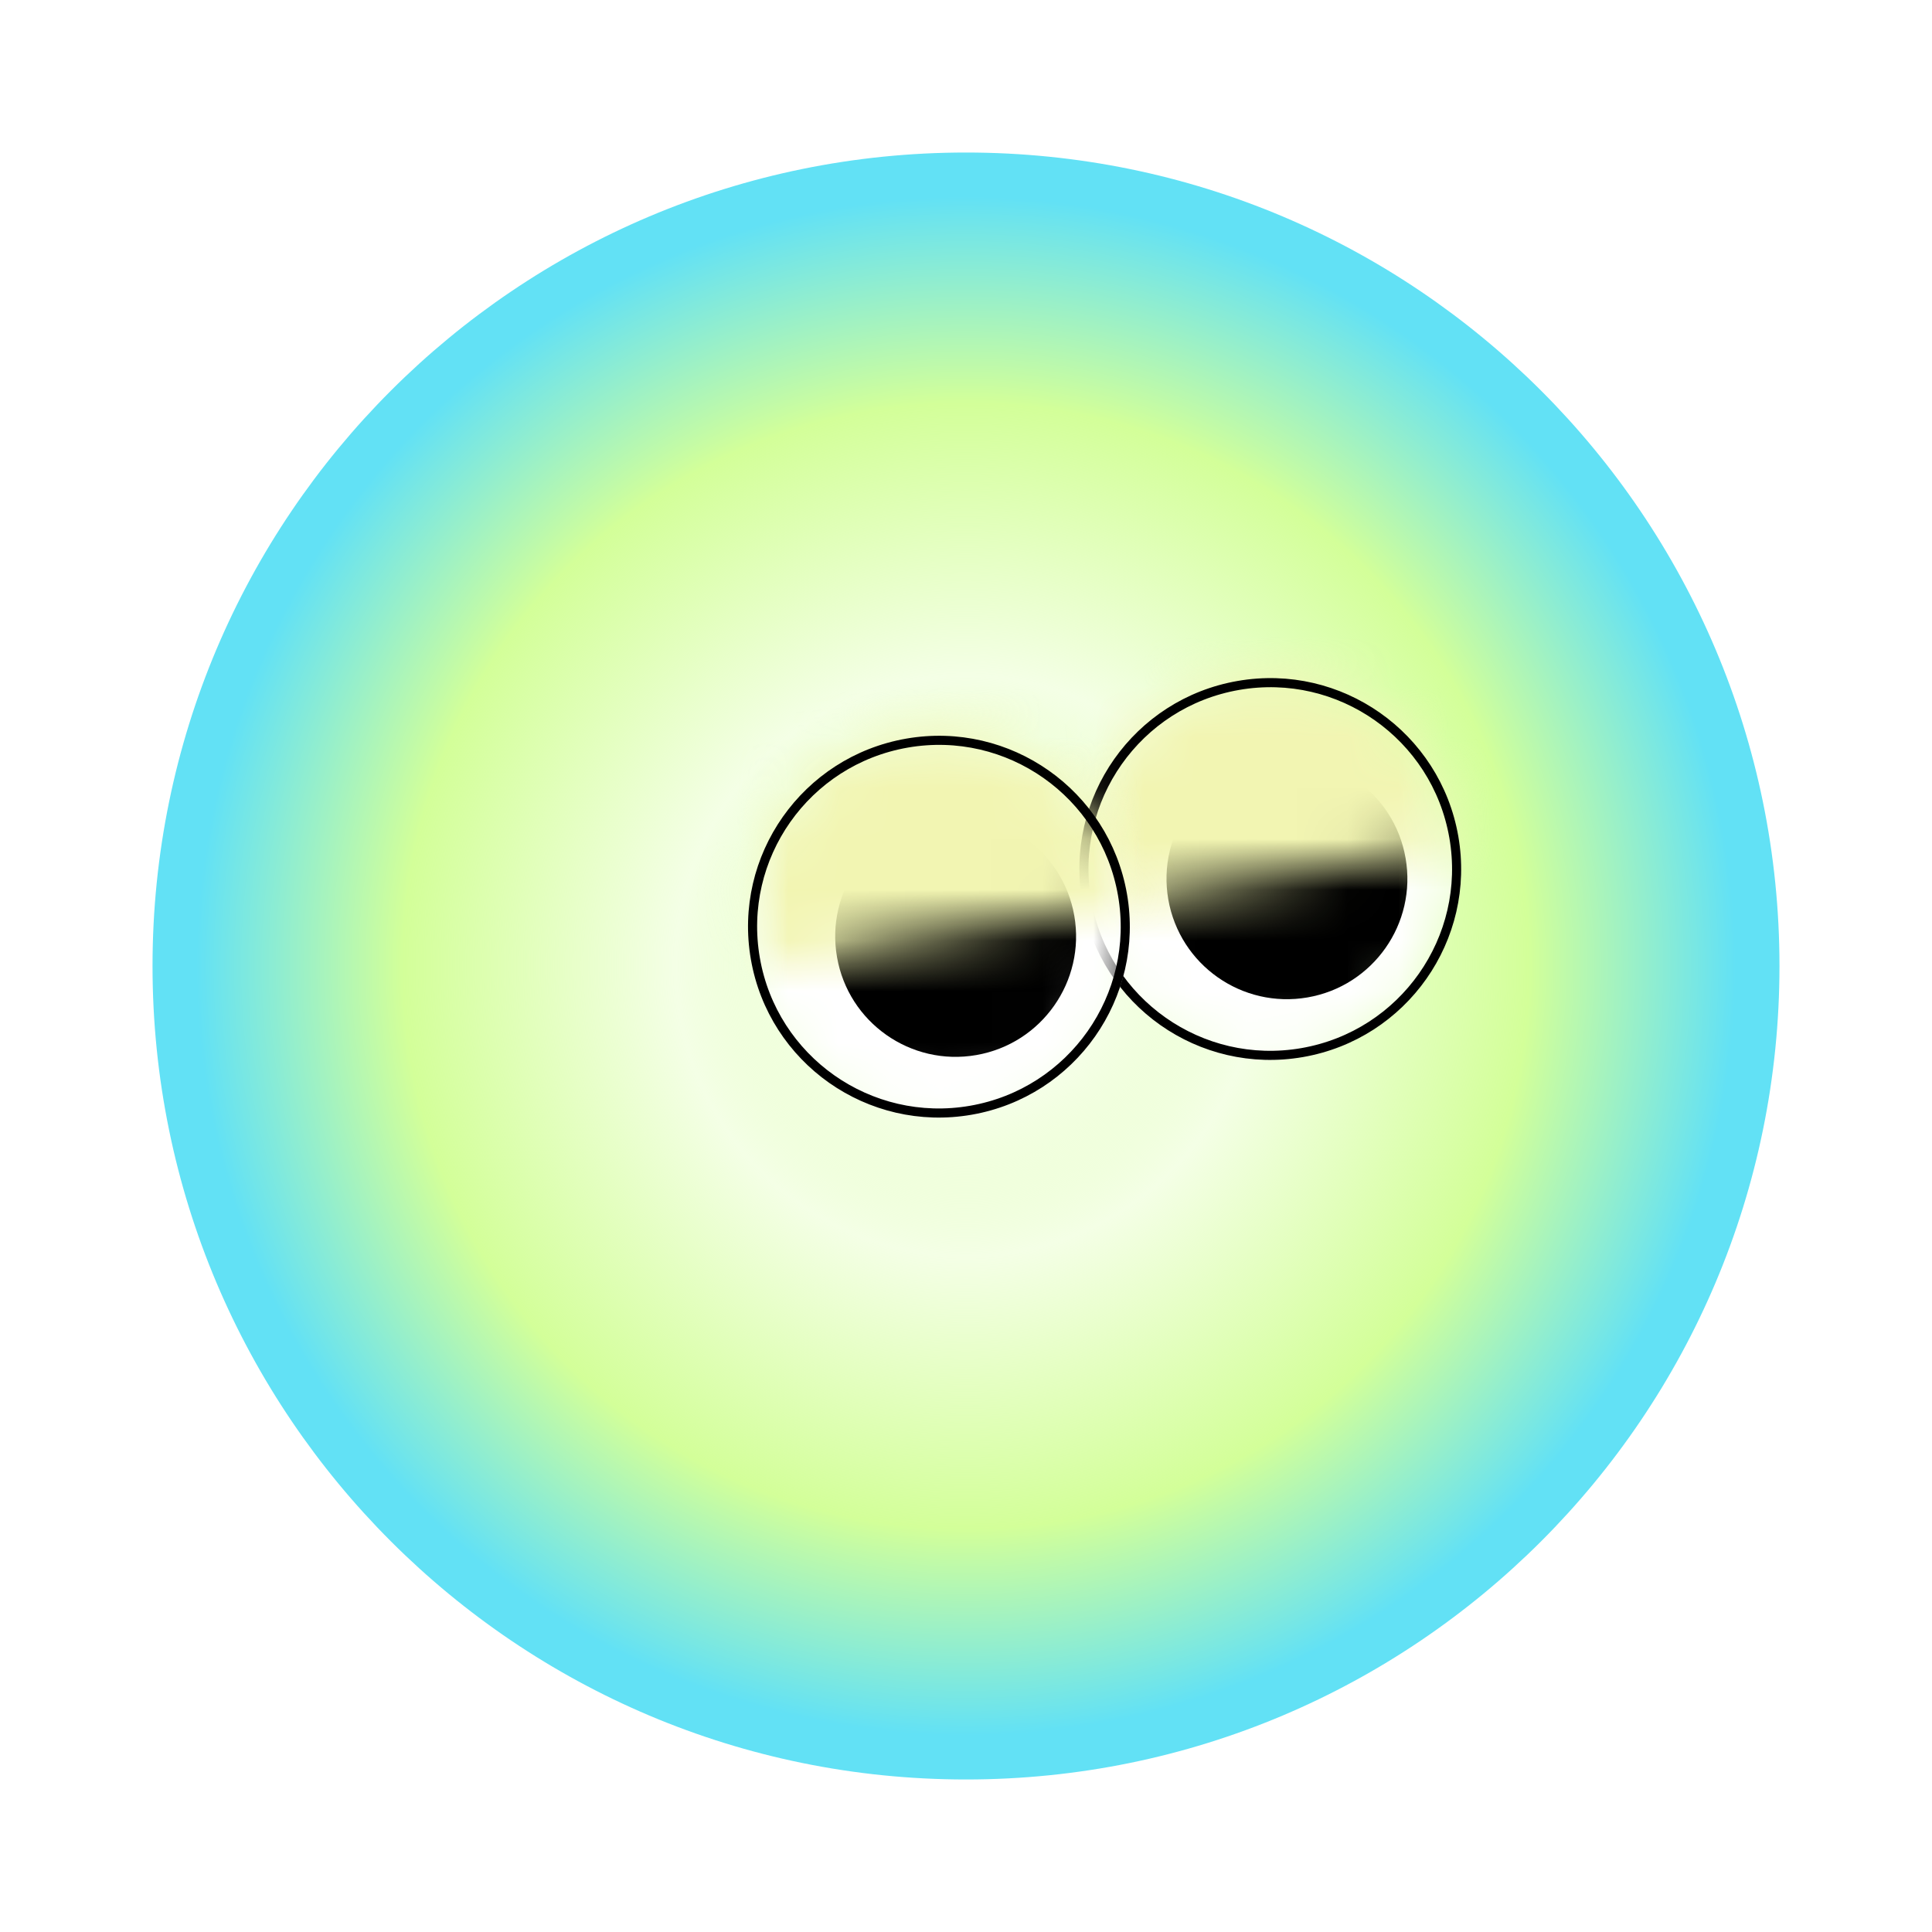
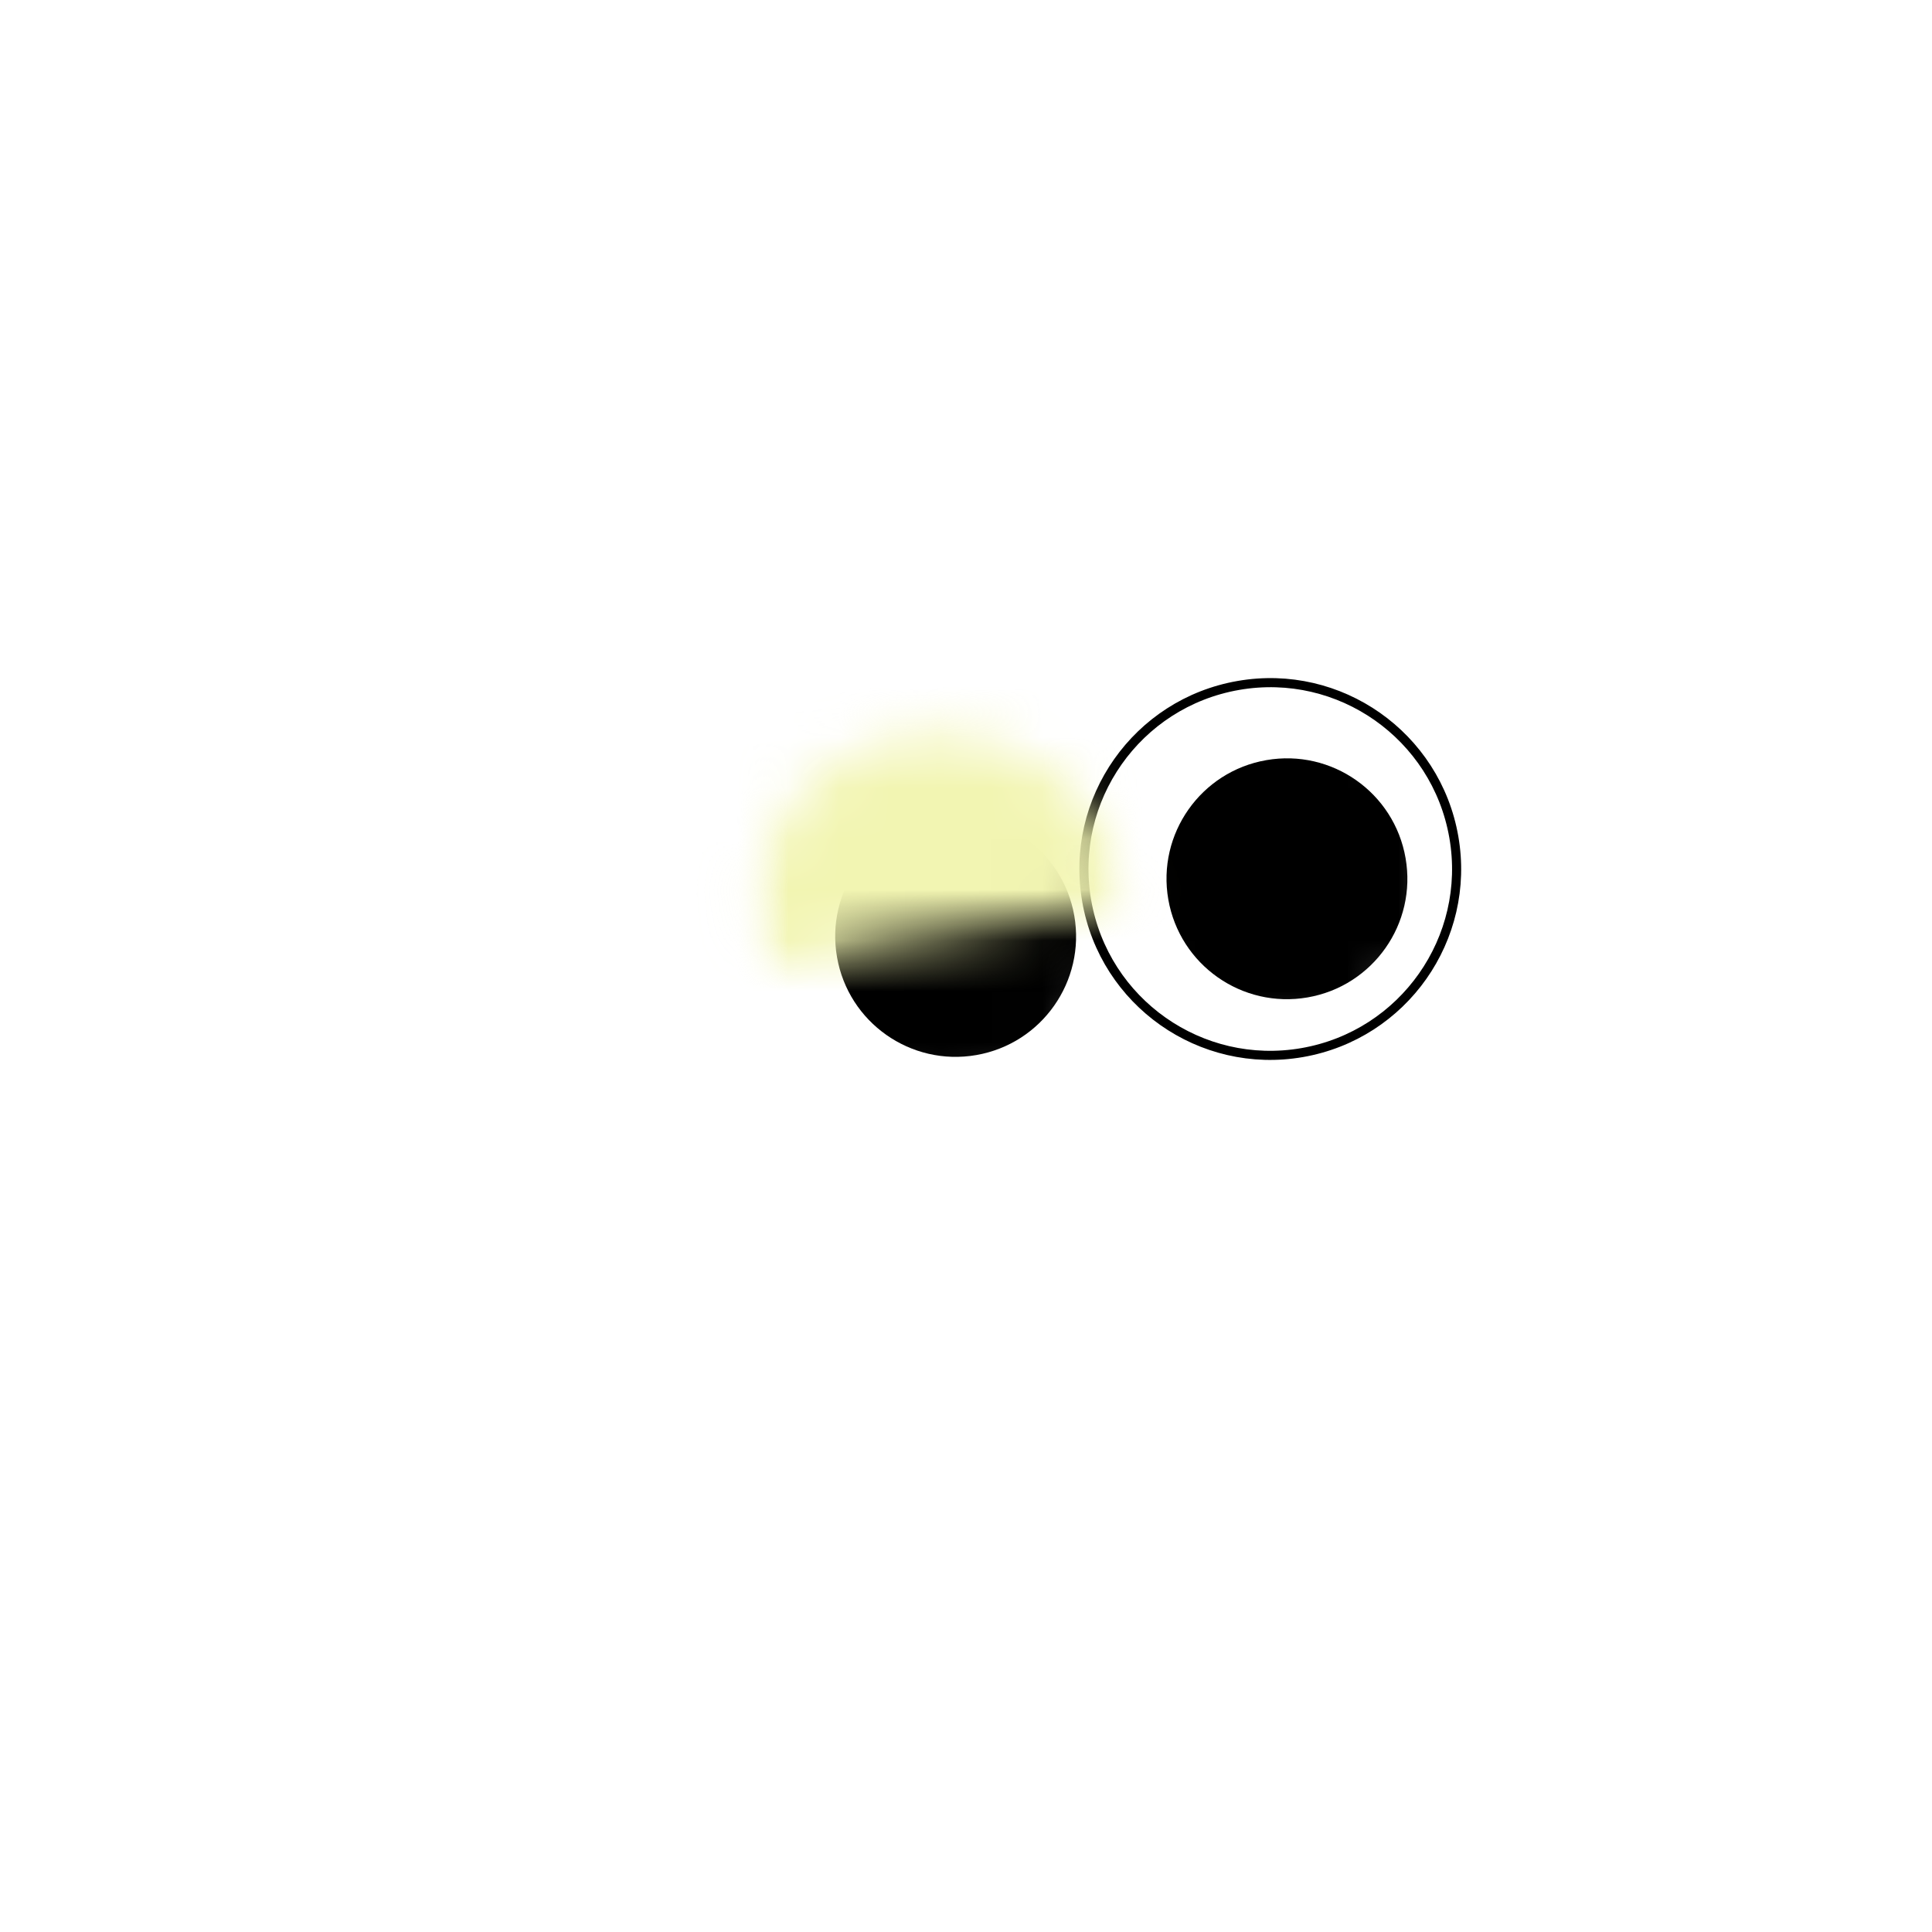
<svg xmlns="http://www.w3.org/2000/svg" width="38" height="38" viewBox="0 0 38 38" fill="none">
  <g clip-path="url(#clip0_1_33)">
    <g filter="url(#filter0_f_1_33)">
-       <path d="M19 35C27.837 35 35 27.837 35 19C35 10.163 27.837 3 19 3C10.163 3 3 10.163 3 19C3 27.837 10.163 35 19 35Z" fill="url(#paint0_radial_1_33)" />
-     </g>
+       </g>
    <mask id="mask0_1_33" style="mask-type:luminance" maskUnits="userSpaceOnUse" x="21" y="13" width="8" height="8">
      <path d="M28.683 16.448C28.328 14.406 26.384 13.038 24.341 13.393C22.298 13.749 20.93 15.693 21.286 17.736C21.641 19.778 23.585 21.146 25.628 20.791C27.671 20.435 29.039 18.491 28.683 16.448Z" fill="white" />
    </mask>
    <g mask="url(#mask0_1_33)">
-       <path d="M28.683 16.448C28.328 14.406 26.384 13.038 24.341 13.393C22.298 13.749 20.93 15.693 21.286 17.736C21.641 19.778 23.585 21.146 25.628 20.791C27.671 20.435 29.039 18.491 28.683 16.448Z" fill="white" />
      <path d="M25.719 19.618C27.008 19.394 27.871 18.167 27.646 16.878C27.422 15.589 26.196 14.726 24.907 14.951C23.618 15.175 22.755 16.402 22.979 17.691C23.204 18.979 24.43 19.842 25.719 19.618Z" fill="black" />
      <mask id="mask1_1_33" style="mask-type:alpha" maskUnits="userSpaceOnUse" x="20" y="11" width="9" height="7">
        <path d="M28.08 11.813L20.683 13.1L21.511 17.855L28.908 16.568L28.08 11.813Z" fill="#D9D9D9" />
      </mask>
      <g mask="url(#mask1_1_33)">
        <g filter="url(#filter1_f_1_33)">
-           <path d="M31.854 33.498C40.56 31.983 46.389 23.697 44.874 14.992C43.359 6.286 35.074 0.457 26.368 1.972C17.662 3.487 11.833 11.772 13.348 20.478C14.863 29.184 23.149 35.013 31.854 33.498Z" fill="#F2F5B2" />
-         </g>
+           </g>
      </g>
    </g>
    <path d="M24.356 13.482L24.356 13.482C22.362 13.829 21.027 15.726 21.374 17.72L21.374 17.72C21.721 19.715 23.619 21.05 25.613 20.703L25.613 20.703C27.607 20.356 28.942 18.458 28.595 16.464L28.595 16.464C28.248 14.47 26.35 13.134 24.356 13.482Z" stroke="black" stroke-width="0.179" />
    <mask id="mask2_1_33" style="mask-type:luminance" maskUnits="userSpaceOnUse" x="14" y="14" width="9" height="8">
      <path d="M22.166 17.582C21.811 15.54 19.867 14.172 17.824 14.528C15.781 14.883 14.414 16.827 14.769 18.87C15.125 20.913 17.069 22.28 19.112 21.925C21.154 21.569 22.522 19.625 22.166 17.582Z" fill="white" />
    </mask>
    <g mask="url(#mask2_1_33)">
-       <path d="M22.166 17.582C21.811 15.54 19.867 14.172 17.824 14.528C15.781 14.883 14.414 16.827 14.769 18.87C15.125 20.913 17.069 22.28 19.112 21.925C21.154 21.569 22.522 19.625 22.166 17.582Z" fill="white" />
      <path d="M19.202 20.752C20.491 20.528 21.354 19.301 21.13 18.012C20.906 16.724 19.679 15.861 18.39 16.085C17.101 16.309 16.238 17.536 16.463 18.825C16.687 20.113 17.914 20.976 19.202 20.752Z" fill="black" />
      <mask id="mask3_1_33" style="mask-type:alpha" maskUnits="userSpaceOnUse" x="14" y="12" width="9" height="7">
        <path d="M21.564 12.947L14.167 14.234L14.994 18.989L22.391 17.702L21.564 12.947Z" fill="#D9D9D9" />
      </mask>
      <g mask="url(#mask3_1_33)">
        <g filter="url(#filter2_f_1_33)">
          <path d="M25.338 34.632C34.044 33.117 39.873 24.831 38.358 16.126C36.843 7.42 28.557 1.591 19.851 3.106C11.146 4.621 5.316 12.906 6.831 21.612C8.347 30.318 16.632 36.147 25.338 34.632Z" fill="#F2F5B2" />
        </g>
      </g>
    </g>
-     <path d="M17.84 14.616L17.84 14.616C15.845 14.963 14.51 16.86 14.857 18.855L14.857 18.855C15.204 20.849 17.102 22.184 19.096 21.837L19.096 21.837C21.09 21.49 22.425 19.592 22.078 17.598L22.078 17.598C21.731 15.604 19.834 14.269 17.84 14.616Z" stroke="black" stroke-width="0.179" />
  </g>
  <defs>
    <filter id="filter0_f_1_33" x="0.318" y="0.318" width="37.363" height="37.363" filterUnits="userSpaceOnUse" color-interpolation-filters="sRGB">
      <feFlood flood-opacity="0" result="BackgroundImageFix" />
      <feBlend mode="normal" in="SourceGraphic" in2="BackgroundImageFix" result="shape" />
      <feGaussianBlur stdDeviation="1.341" result="effect1_foregroundBlur_1_33" />
    </filter>
    <filter id="filter1_f_1_33" x="10.427" y="-0.949" width="37.368" height="37.368" filterUnits="userSpaceOnUse" color-interpolation-filters="sRGB">
      <feFlood flood-opacity="0" result="BackgroundImageFix" />
      <feBlend mode="normal" in="SourceGraphic" in2="BackgroundImageFix" result="shape" />
      <feGaussianBlur stdDeviation="1.341" result="effect1_foregroundBlur_1_33" />
    </filter>
    <filter id="filter2_f_1_33" x="3.91" y="0.185" width="37.368" height="37.368" filterUnits="userSpaceOnUse" color-interpolation-filters="sRGB">
      <feFlood flood-opacity="0" result="BackgroundImageFix" />
      <feBlend mode="normal" in="SourceGraphic" in2="BackgroundImageFix" result="shape" />
      <feGaussianBlur stdDeviation="1.341" result="effect1_foregroundBlur_1_33" />
    </filter>
    <radialGradient id="paint0_radial_1_33" cx="0" cy="0" r="1" gradientUnits="userSpaceOnUse" gradientTransform="translate(19 19) rotate(53.601) scale(15.214)">
      <stop offset="0.106" stop-color="white" />
      <stop offset="0.377" stop-color="#D3FF99" stop-opacity="0.25" />
      <stop offset="0.731" stop-color="#D3FF99" />
      <stop offset="1" stop-color="#62E1F5" />
    </radialGradient>
    <clipPath id="clip0_1_33">
      <rect width="38" height="38" fill="white" />
    </clipPath>
  </defs>
</svg>